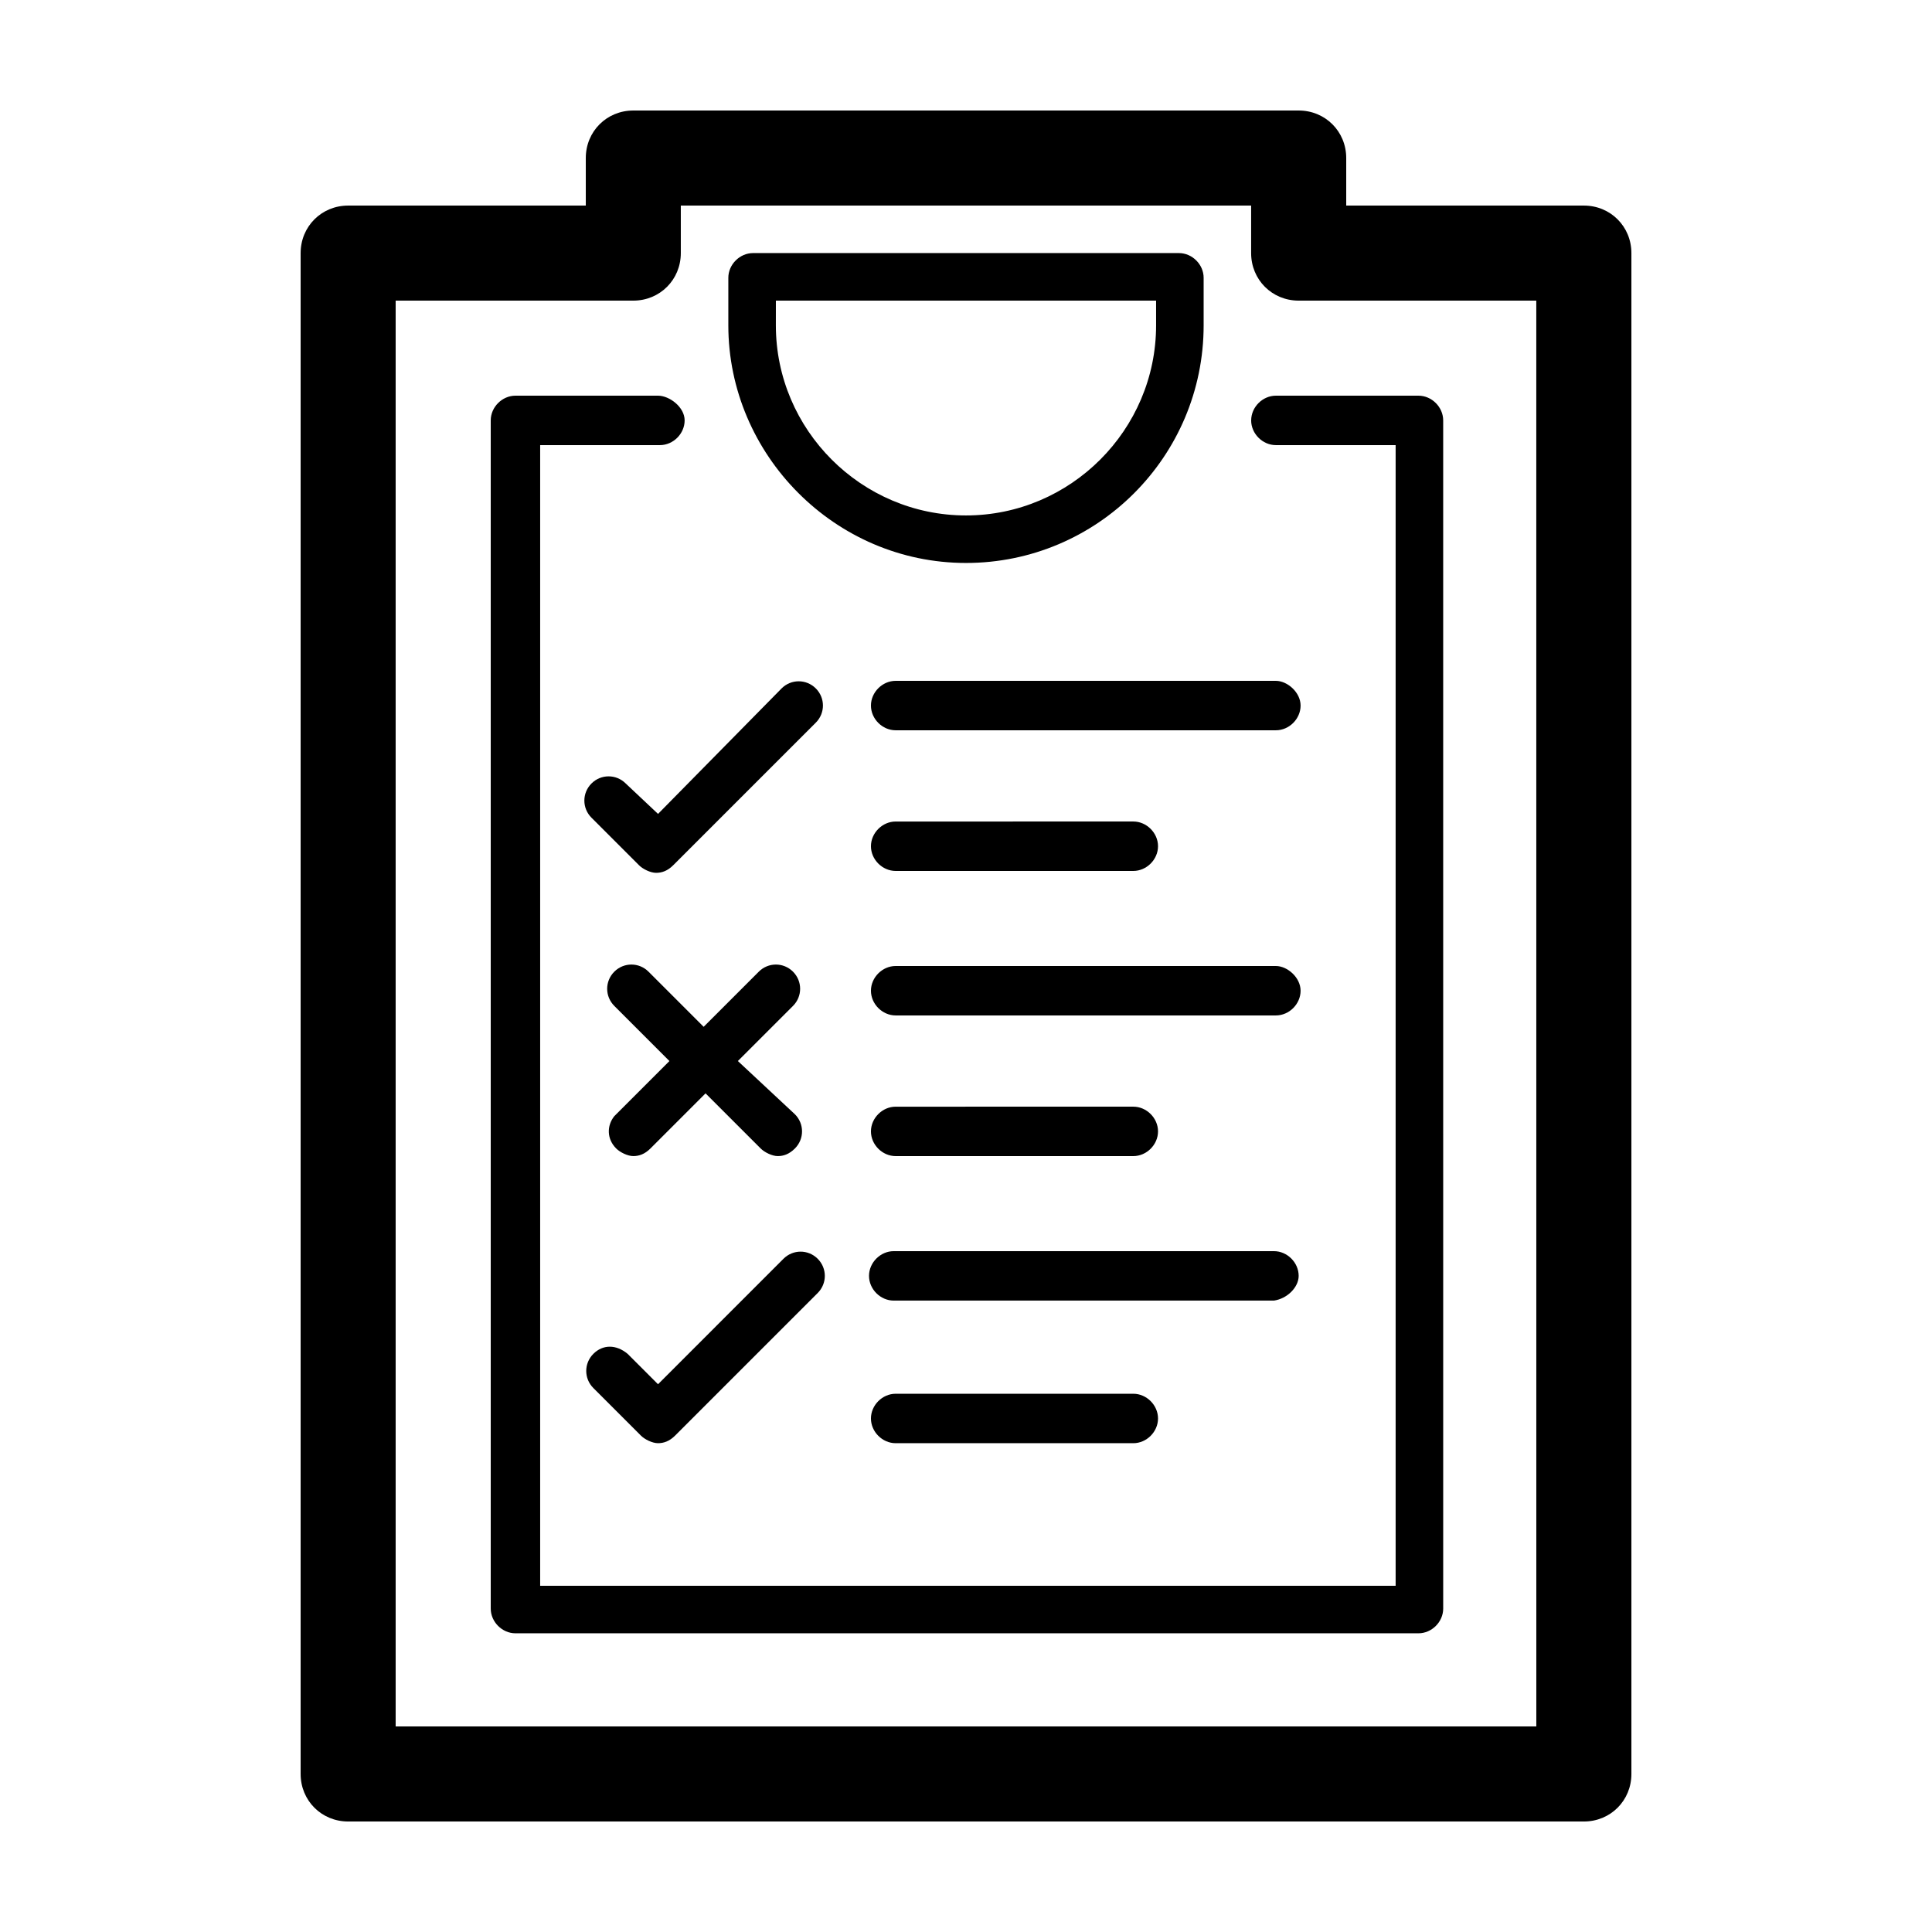
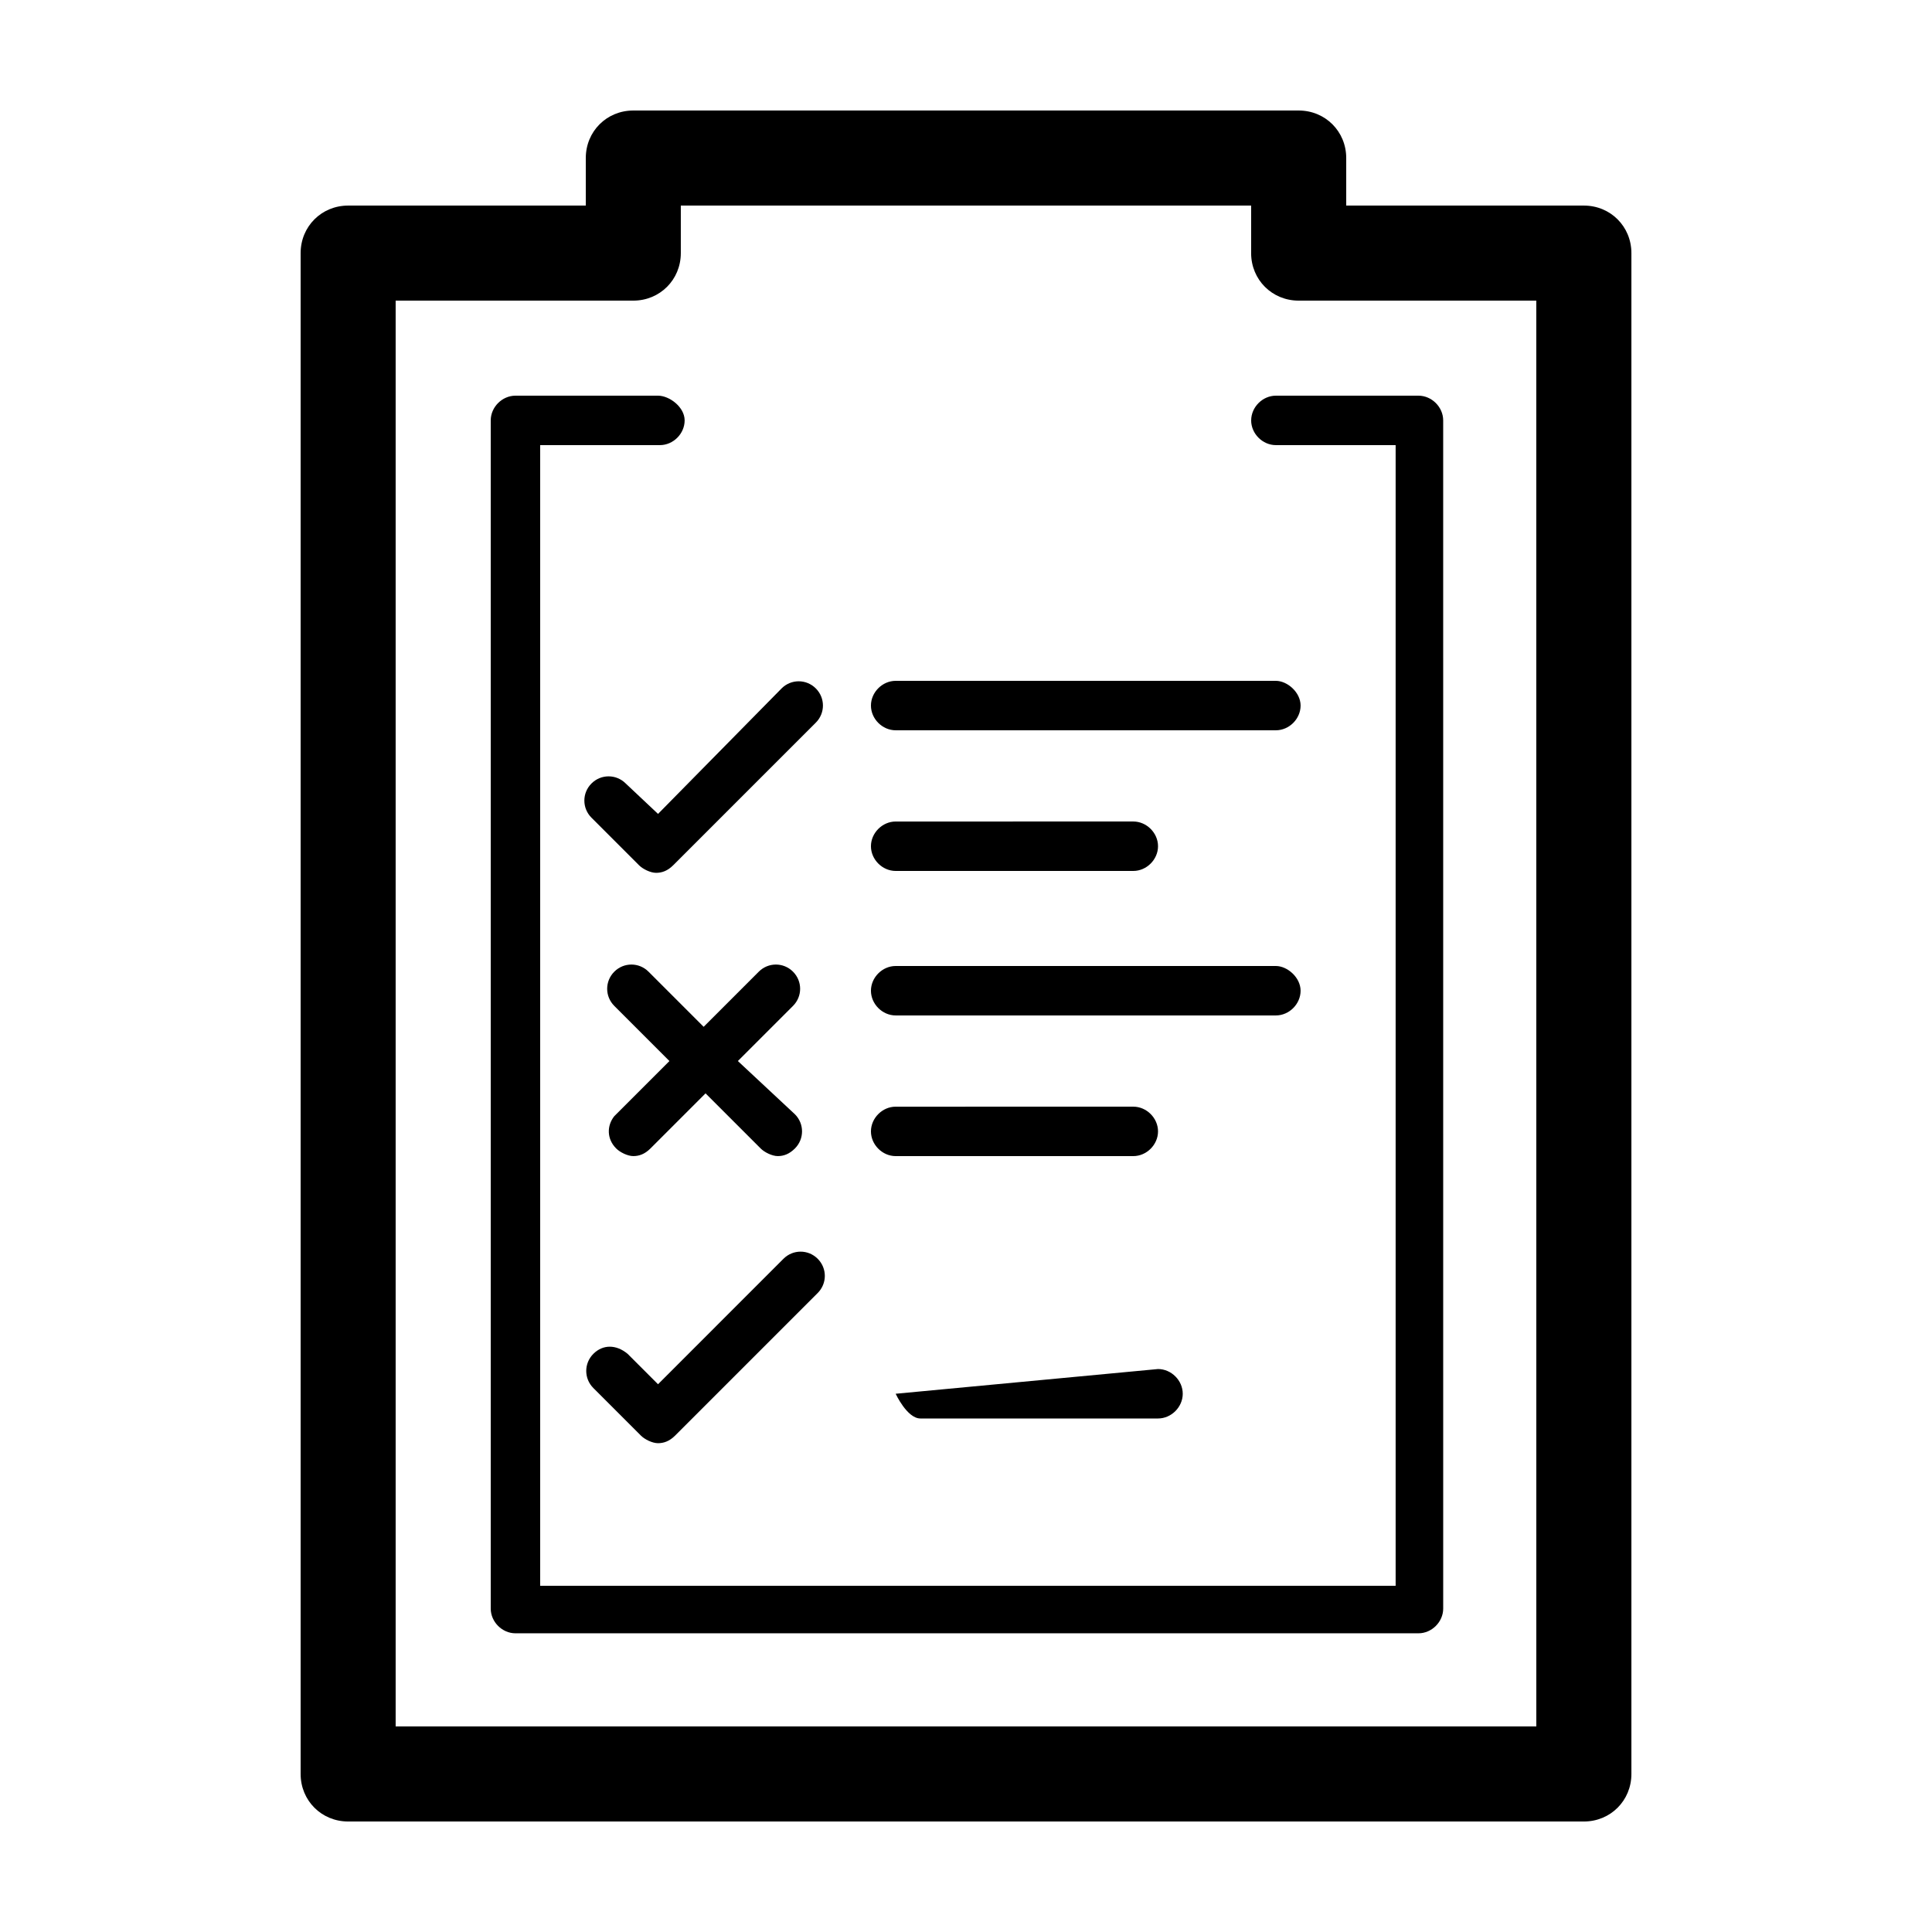
<svg xmlns="http://www.w3.org/2000/svg" fill="#000000" width="800px" height="800px" version="1.1" viewBox="144 144 512 512">
  <g>
    <path d="m563.74 198.48h-62.977v-12.598c0-7.055-5.543-12.594-12.598-12.594h-176.33c-7.055 0-12.594 5.539-12.594 12.594v12.598h-62.977c-7.055 0-12.594 5.543-12.594 12.594v403.05c0 7.055 5.543 12.594 12.594 12.594h327.48c7.055 0 12.594-5.543 12.594-12.594v-403.05c0-7.055-5.543-12.594-12.594-12.594zm-12.598 403.05h-302.29v-377.86h62.977c7.055 0 12.594-5.543 12.594-12.594v-12.594h151.14v12.594c0 7.055 5.543 12.594 12.594 12.594h62.977z" />
-     <path d="m400 293.19c34.762 0 62.977-28.215 62.977-62.977v-12.594c0-3.527-3.023-6.551-6.551-6.551h-112.86c-3.527 0-6.551 3.023-6.551 6.551v12.594c0.004 34.258 28.215 62.977 62.98 62.977zm-50.383-69.527h100.76v6.551c0 27.711-22.672 50.383-50.383 50.383-27.711 0-50.383-22.672-50.383-50.383z" />
    <path d="m475.57 255.41c0 3.527 3.023 6.551 6.551 6.551h31.738v302.29h-226.71v-302.29h31.738c3.527 0 6.551-3.023 6.551-6.551s-4.031-6.551-7.051-6.551h-37.785c-3.527 0-6.551 3.023-6.551 6.551v314.88c0 3.527 3.023 6.551 6.551 6.551h239.31c3.527 0 6.551-3.023 6.551-6.551l-0.004-314.88c0-3.527-3.023-6.551-6.551-6.551h-37.785c-3.523 0-6.547 3.023-6.547 6.551z" />
    <path d="m482.12 324.43h-100.76c-3.527 0-6.551 3.023-6.551 6.551 0 3.527 3.023 6.551 6.551 6.551h100.76c3.527 0 6.551-3.023 6.551-6.551-0.004-3.527-3.531-6.551-6.551-6.551z" />
    <path d="m381.36 374.81h62.977c3.527 0 6.551-3.023 6.551-6.551 0-3.527-3.023-6.551-6.551-6.551l-62.977 0.004c-3.527 0-6.551 3.023-6.551 6.551 0 3.523 3.023 6.547 6.551 6.547z" />
    <path d="m482.12 400h-100.76c-3.527 0-6.551 3.023-6.551 6.551 0 3.527 3.023 6.551 6.551 6.551h100.76c3.527 0 6.551-3.023 6.551-6.551-0.004-3.531-3.531-6.551-6.551-6.551z" />
    <path d="m381.36 450.38h62.977c3.527 0 6.551-3.023 6.551-6.551s-3.023-6.551-6.551-6.551l-62.977 0.004c-3.527 0-6.551 3.023-6.551 6.551 0 3.523 3.023 6.547 6.551 6.547z" />
-     <path d="m488.16 482.12c0-3.527-3.023-6.551-6.551-6.551h-100.76c-3.527 0-6.551 3.023-6.551 6.551s3.023 6.551 6.551 6.551h100.76c3.527-0.508 6.551-3.531 6.551-6.551z" />
-     <path d="m381.36 513.36c-3.527 0-6.551 3.023-6.551 6.551s3.023 6.551 6.551 6.551h62.977c3.527 0 6.551-3.023 6.551-6.551s-3.023-6.551-6.551-6.551z" />
+     <path d="m381.36 513.36s3.023 6.551 6.551 6.551h62.977c3.527 0 6.551-3.023 6.551-6.551s-3.023-6.551-6.551-6.551z" />
    <path d="m309.82 351.63c-2.519-2.519-6.551-2.519-9.07 0-2.519 2.519-2.519 6.551 0 9.07l12.594 12.594c1.008 1.008 3.023 2.016 4.535 2.016s3.023-0.504 4.535-2.016l37.785-37.785c2.519-2.519 2.519-6.551 0-9.07-2.519-2.519-6.551-2.519-9.07 0l-32.742 33.254z" />
    <path d="m301.25 502.78c-2.519 2.519-2.519 6.551 0 9.07l12.594 12.594c1.008 1.008 3.023 2.016 4.535 2.016 1.512 0 3.023-0.504 4.535-2.016l37.785-37.785c2.519-2.519 2.519-6.551 0-9.07-2.519-2.519-6.551-2.519-9.07 0l-33.246 33.25-8.062-8.062c-3.023-2.516-6.551-2.516-9.07 0.004z" />
    <path d="m307.3 448.36c1.008 1.008 3.023 2.016 4.535 2.016s3.023-0.504 4.535-2.016l14.609-14.609 14.609 14.609c1.008 1.008 3.023 2.016 4.535 2.016 1.512 0 3.023-0.504 4.535-2.016 2.519-2.519 2.519-6.551 0-9.07l-15.113-14.105 14.609-14.609c2.519-2.519 2.519-6.551 0-9.07-2.519-2.519-6.551-2.519-9.07 0l-14.609 14.609-14.609-14.609c-2.519-2.519-6.551-2.519-9.07 0-2.519 2.519-2.519 6.551 0 9.07l14.609 14.609-14.609 14.609c-2.016 2.523-2.016 6.047 0.504 8.566z" />
  </g>
</svg>